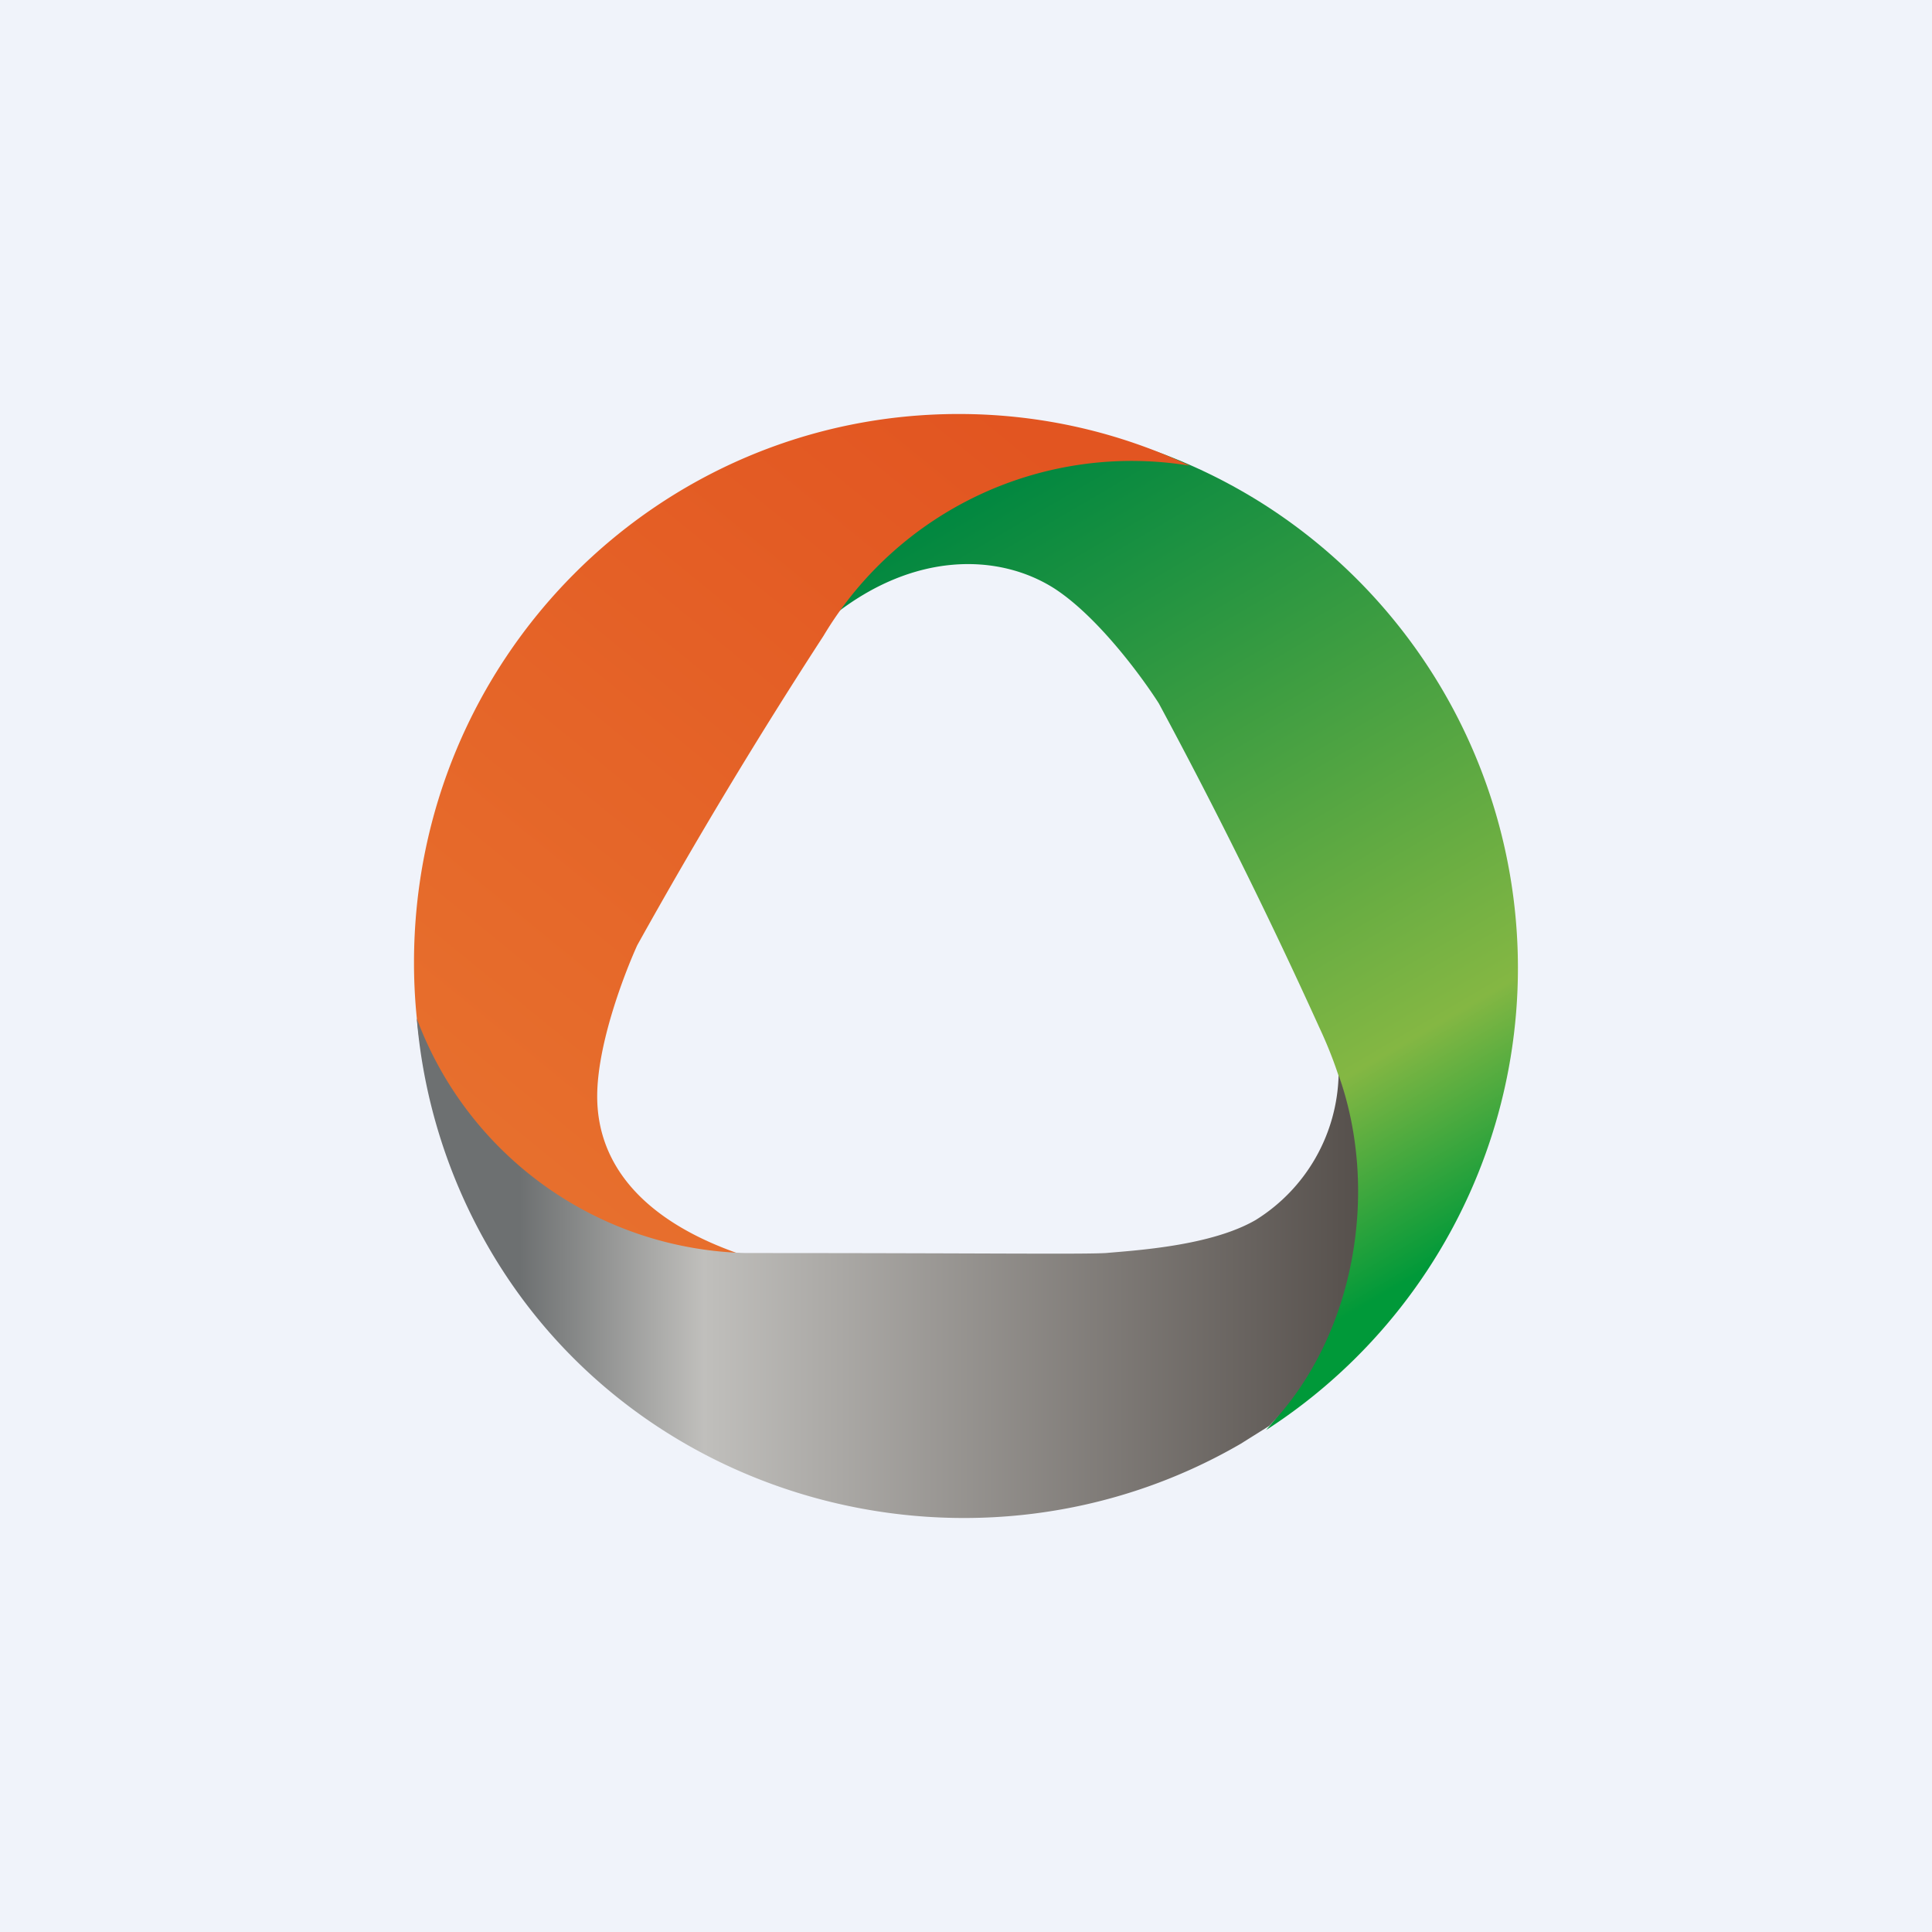
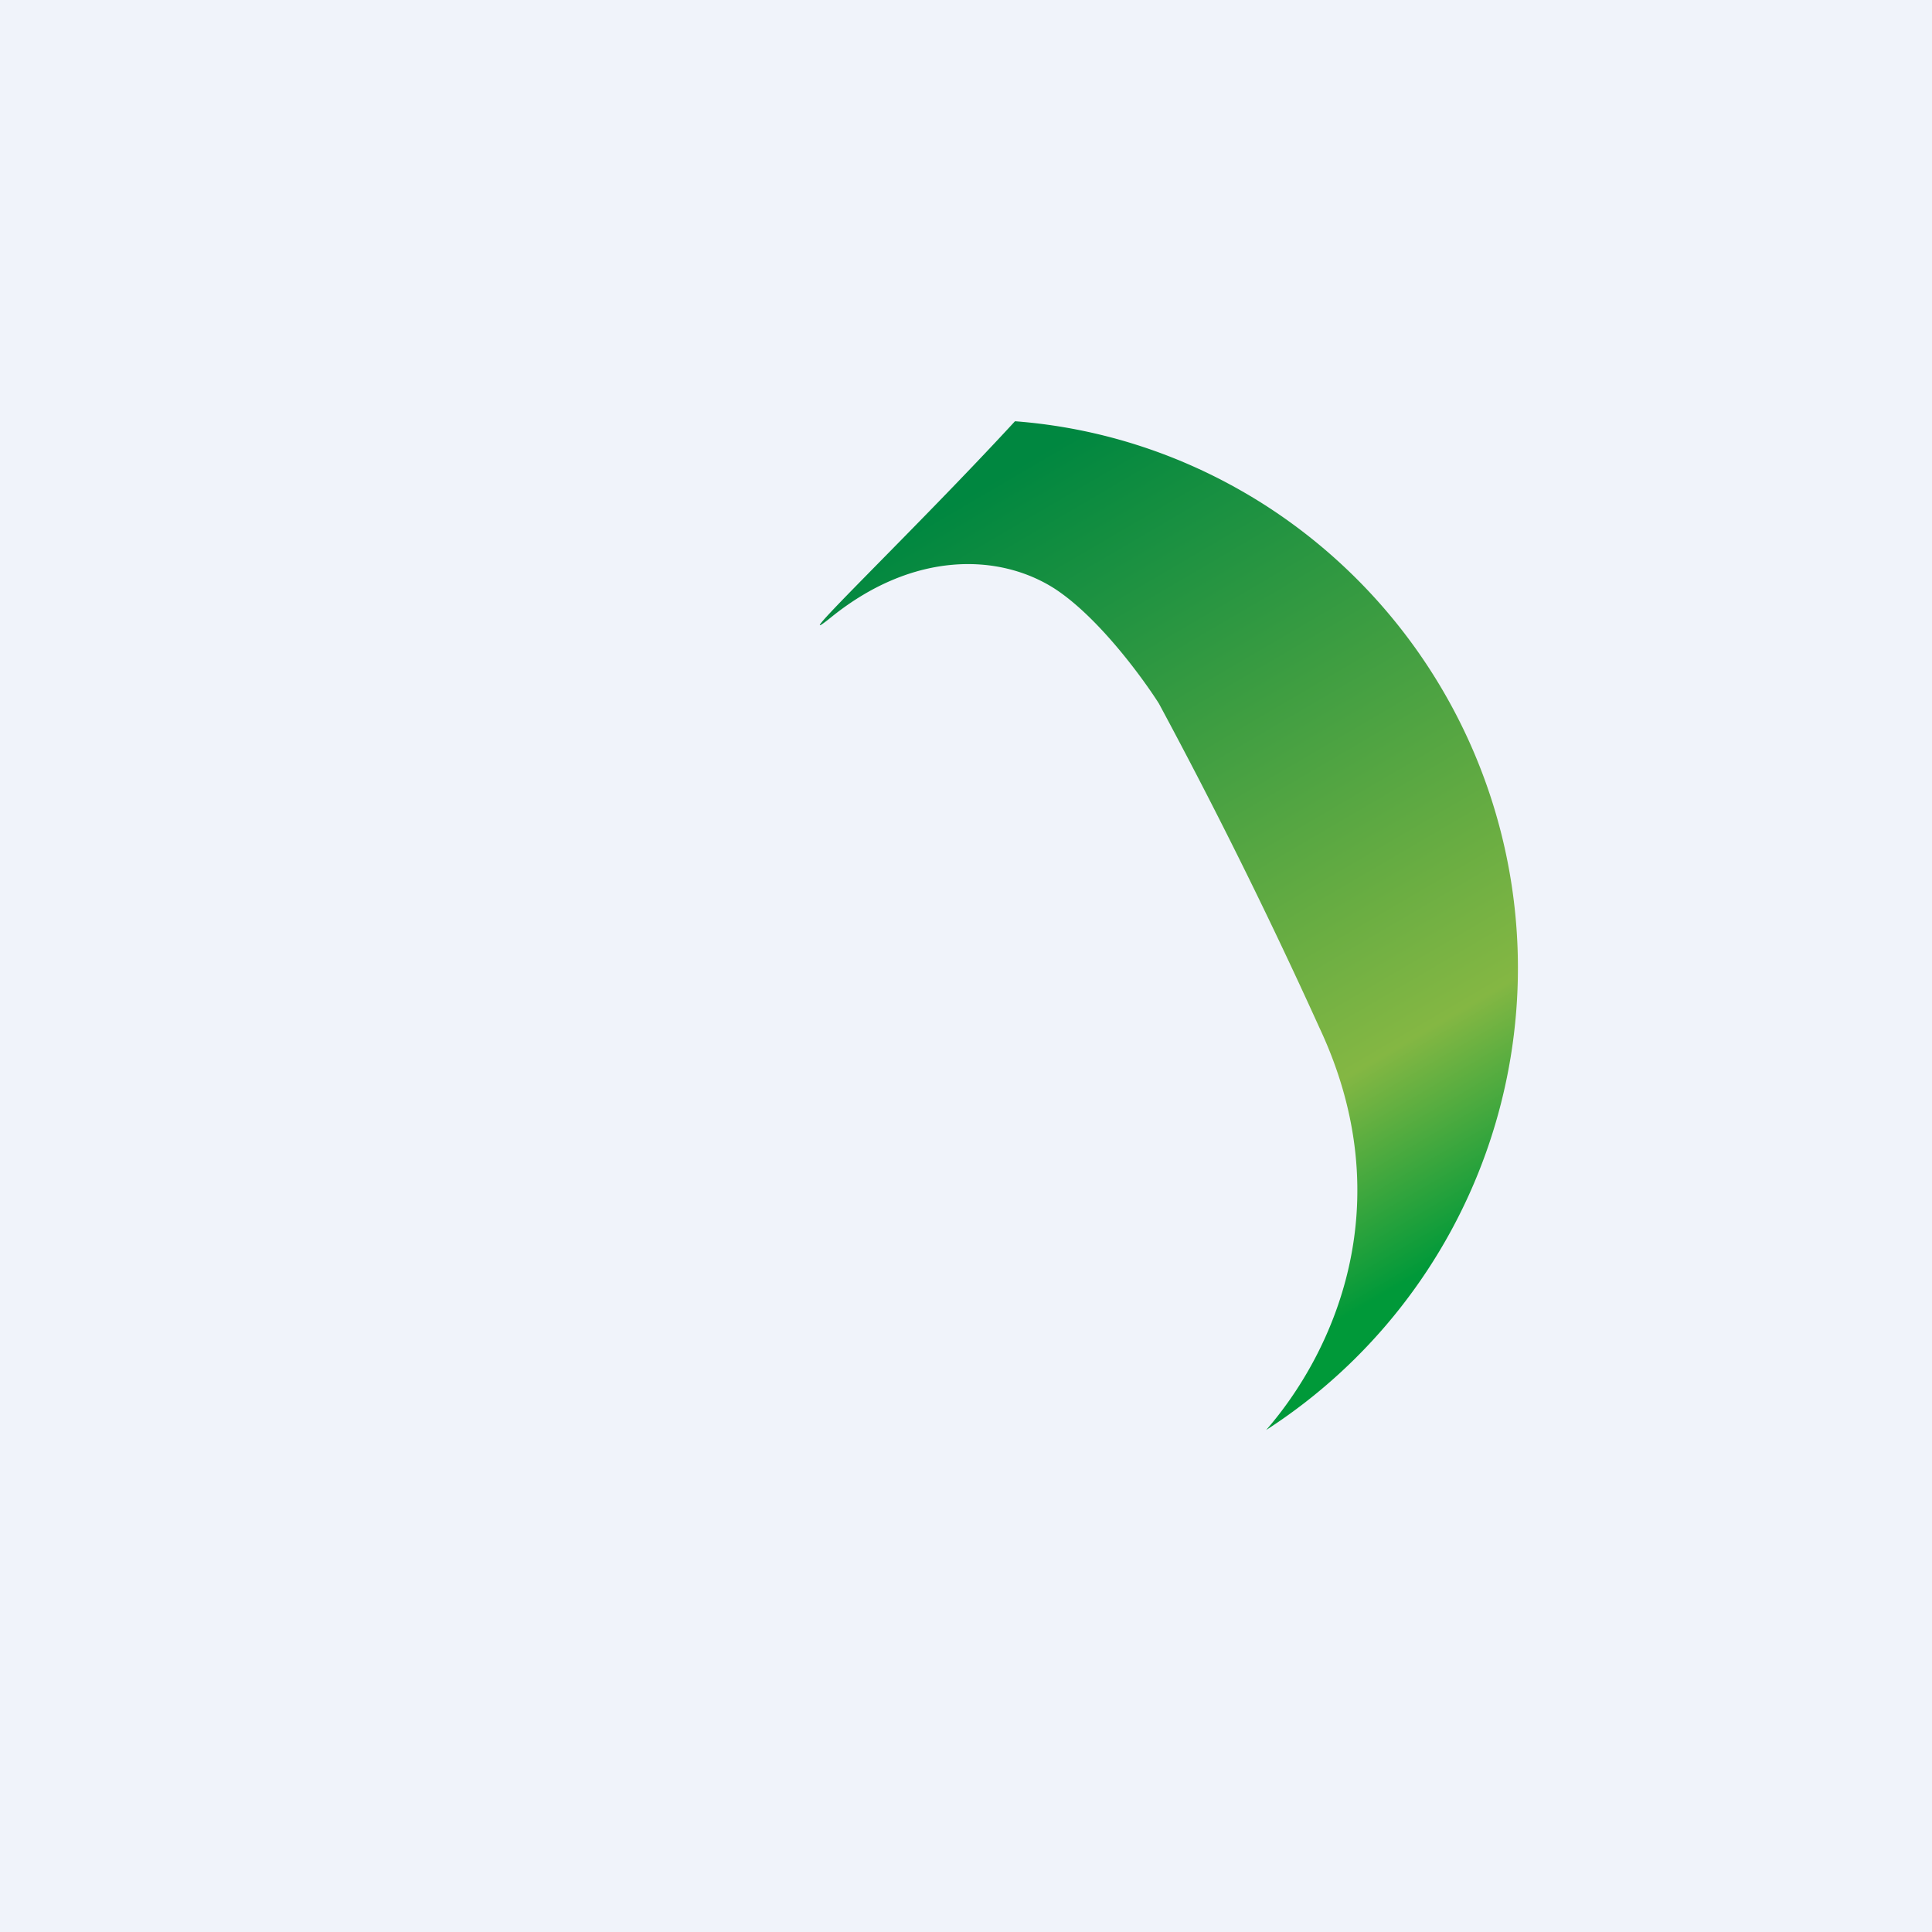
<svg xmlns="http://www.w3.org/2000/svg" width="56" height="56" viewBox="0 0 56 56">
-   <path fill="#F0F3FA" d="M0 0h56v56H0z" />
+   <path fill="#F0F3FA" d="M0 0h56v56H0" />
  <path d="M36.7 41.45c1.9-2.18 3.97-6.5 1.54-11.67a153.56 153.56 0 0 0-4.65-9.39c-.49-.77-1.78-2.53-3.04-3.34-1.58-1-4.04-1.09-6.42.81-1.6 1.3 2.38-2.49 5.29-5.65 2.49.19 4.97.98 7.23 2.42a15.94 15.94 0 0 1 .05 26.82Z" fill="url(#awm2vricw)" />
-   <path d="M34.5 13.5a10.4 10.4 0 0 0-10.63 4.93 153.42 153.42 0 0 0-5.4 8.97c-.38.84-1.16 2.87-1.16 4.38 0 1.88 1.21 3.54 4.08 4.55 1.95.68-3.34-.22-7.55-1A15.9 15.9 0 0 1 12 27.9C12 19.1 19.07 12 27.79 12c2.4 0 4.67.54 6.7 1.5Z" fill="url(#bwm2vricw)" />
-   <path d="M12.08 29.52a10.44 10.44 0 0 0 9.55 6.8c6.87 0 9.7.04 10.42 0 .91-.08 3.06-.21 4.35-.96a5.09 5.09 0 0 0 2.4-4.2c1.2 3.38.47 7.58-2.01 10.17l-.83.52c-7.55 4.38-17.46 1.87-21.82-5.73a15.9 15.9 0 0 1-2.06-6.6Z" fill="url(#cwm2vricw)" />
  <defs>
    <linearGradient id="awm2vricw" x1="28.57" y1="14.06" x2="41.74" y2="36.57" gradientUnits="userSpaceOnUse">
      <stop stop-color="#008740" />
      <stop offset=".77" stop-color="#84B743" />
      <stop offset="1" stop-color="#009939" />
    </linearGradient>
    <linearGradient id="bwm2vricw" x1="29.87" y1="12.7" x2="13.79" y2="32.42" gradientUnits="userSpaceOnUse">
      <stop stop-color="#E25521" />
      <stop offset="1" stop-color="#E76F2D" />
    </linearGradient>
    <linearGradient id="cwm2vricw" x1="39.4" y1="35.67" x2="12.65" y2="35.67" gradientUnits="userSpaceOnUse">
      <stop stop-color="#56504C" />
      <stop offset=".71" stop-color="#C0BFBC" />
      <stop offset=".91" stop-color="#6D7071" />
    </linearGradient>
  </defs>
</svg>